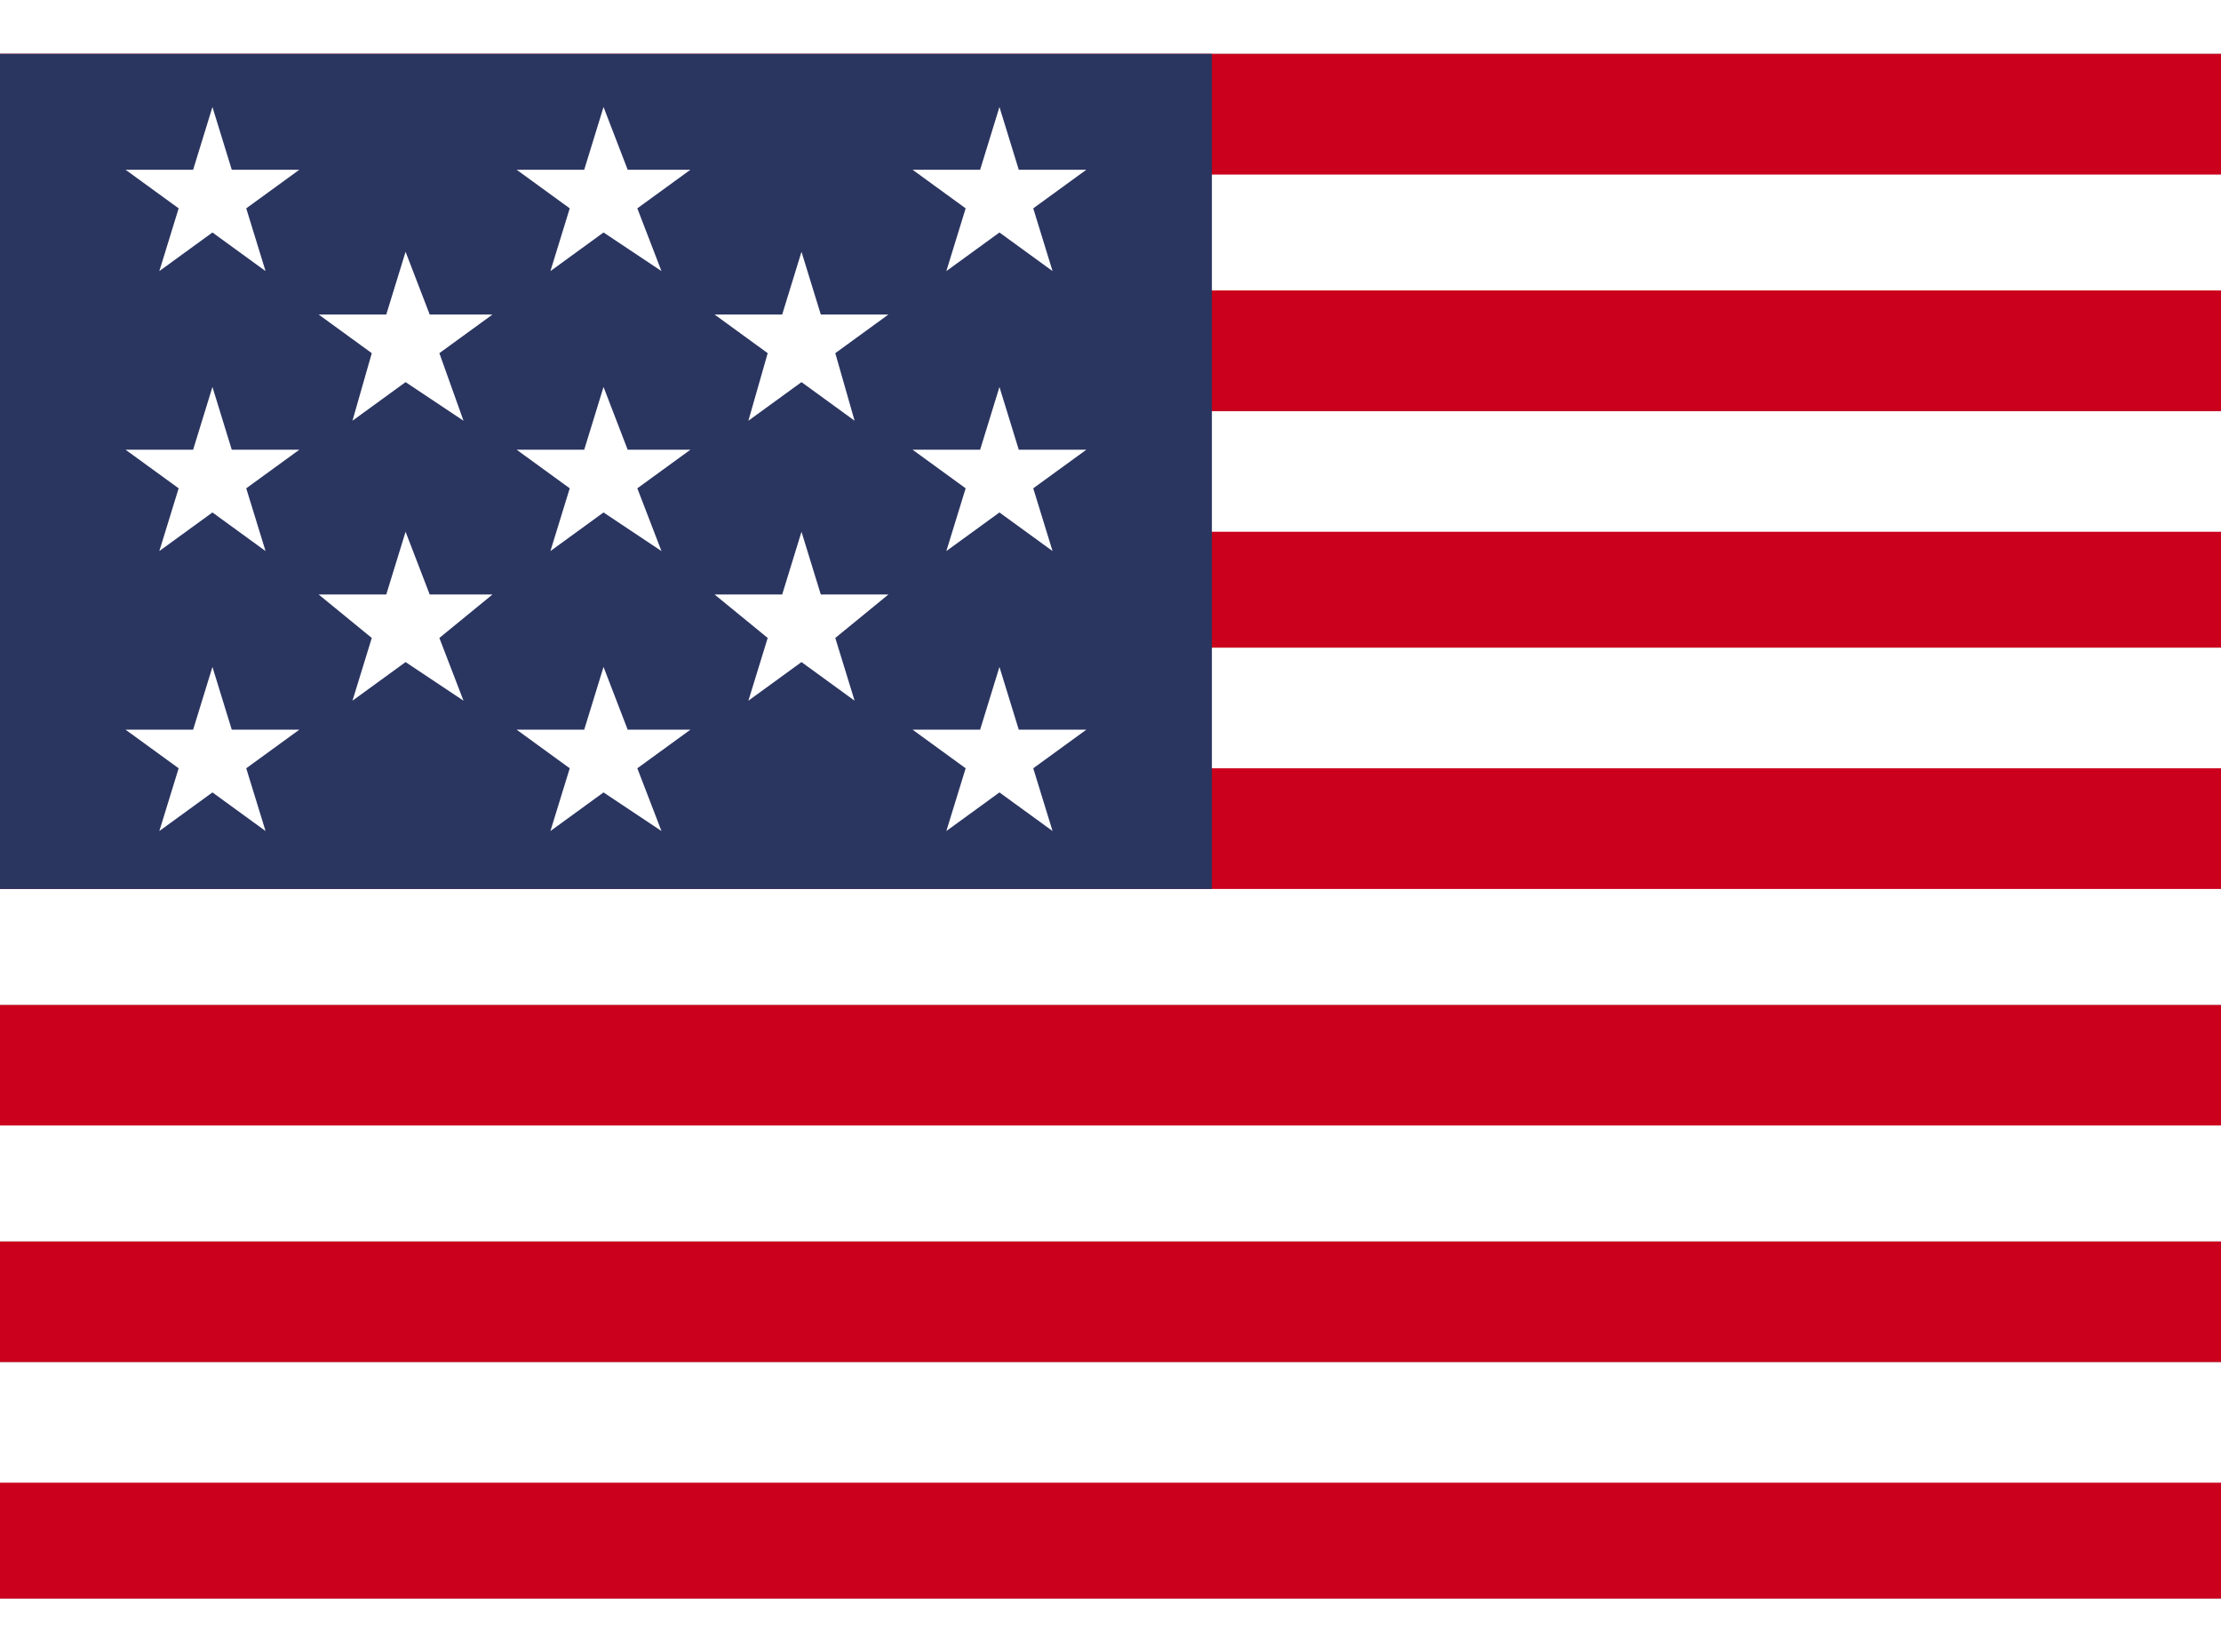
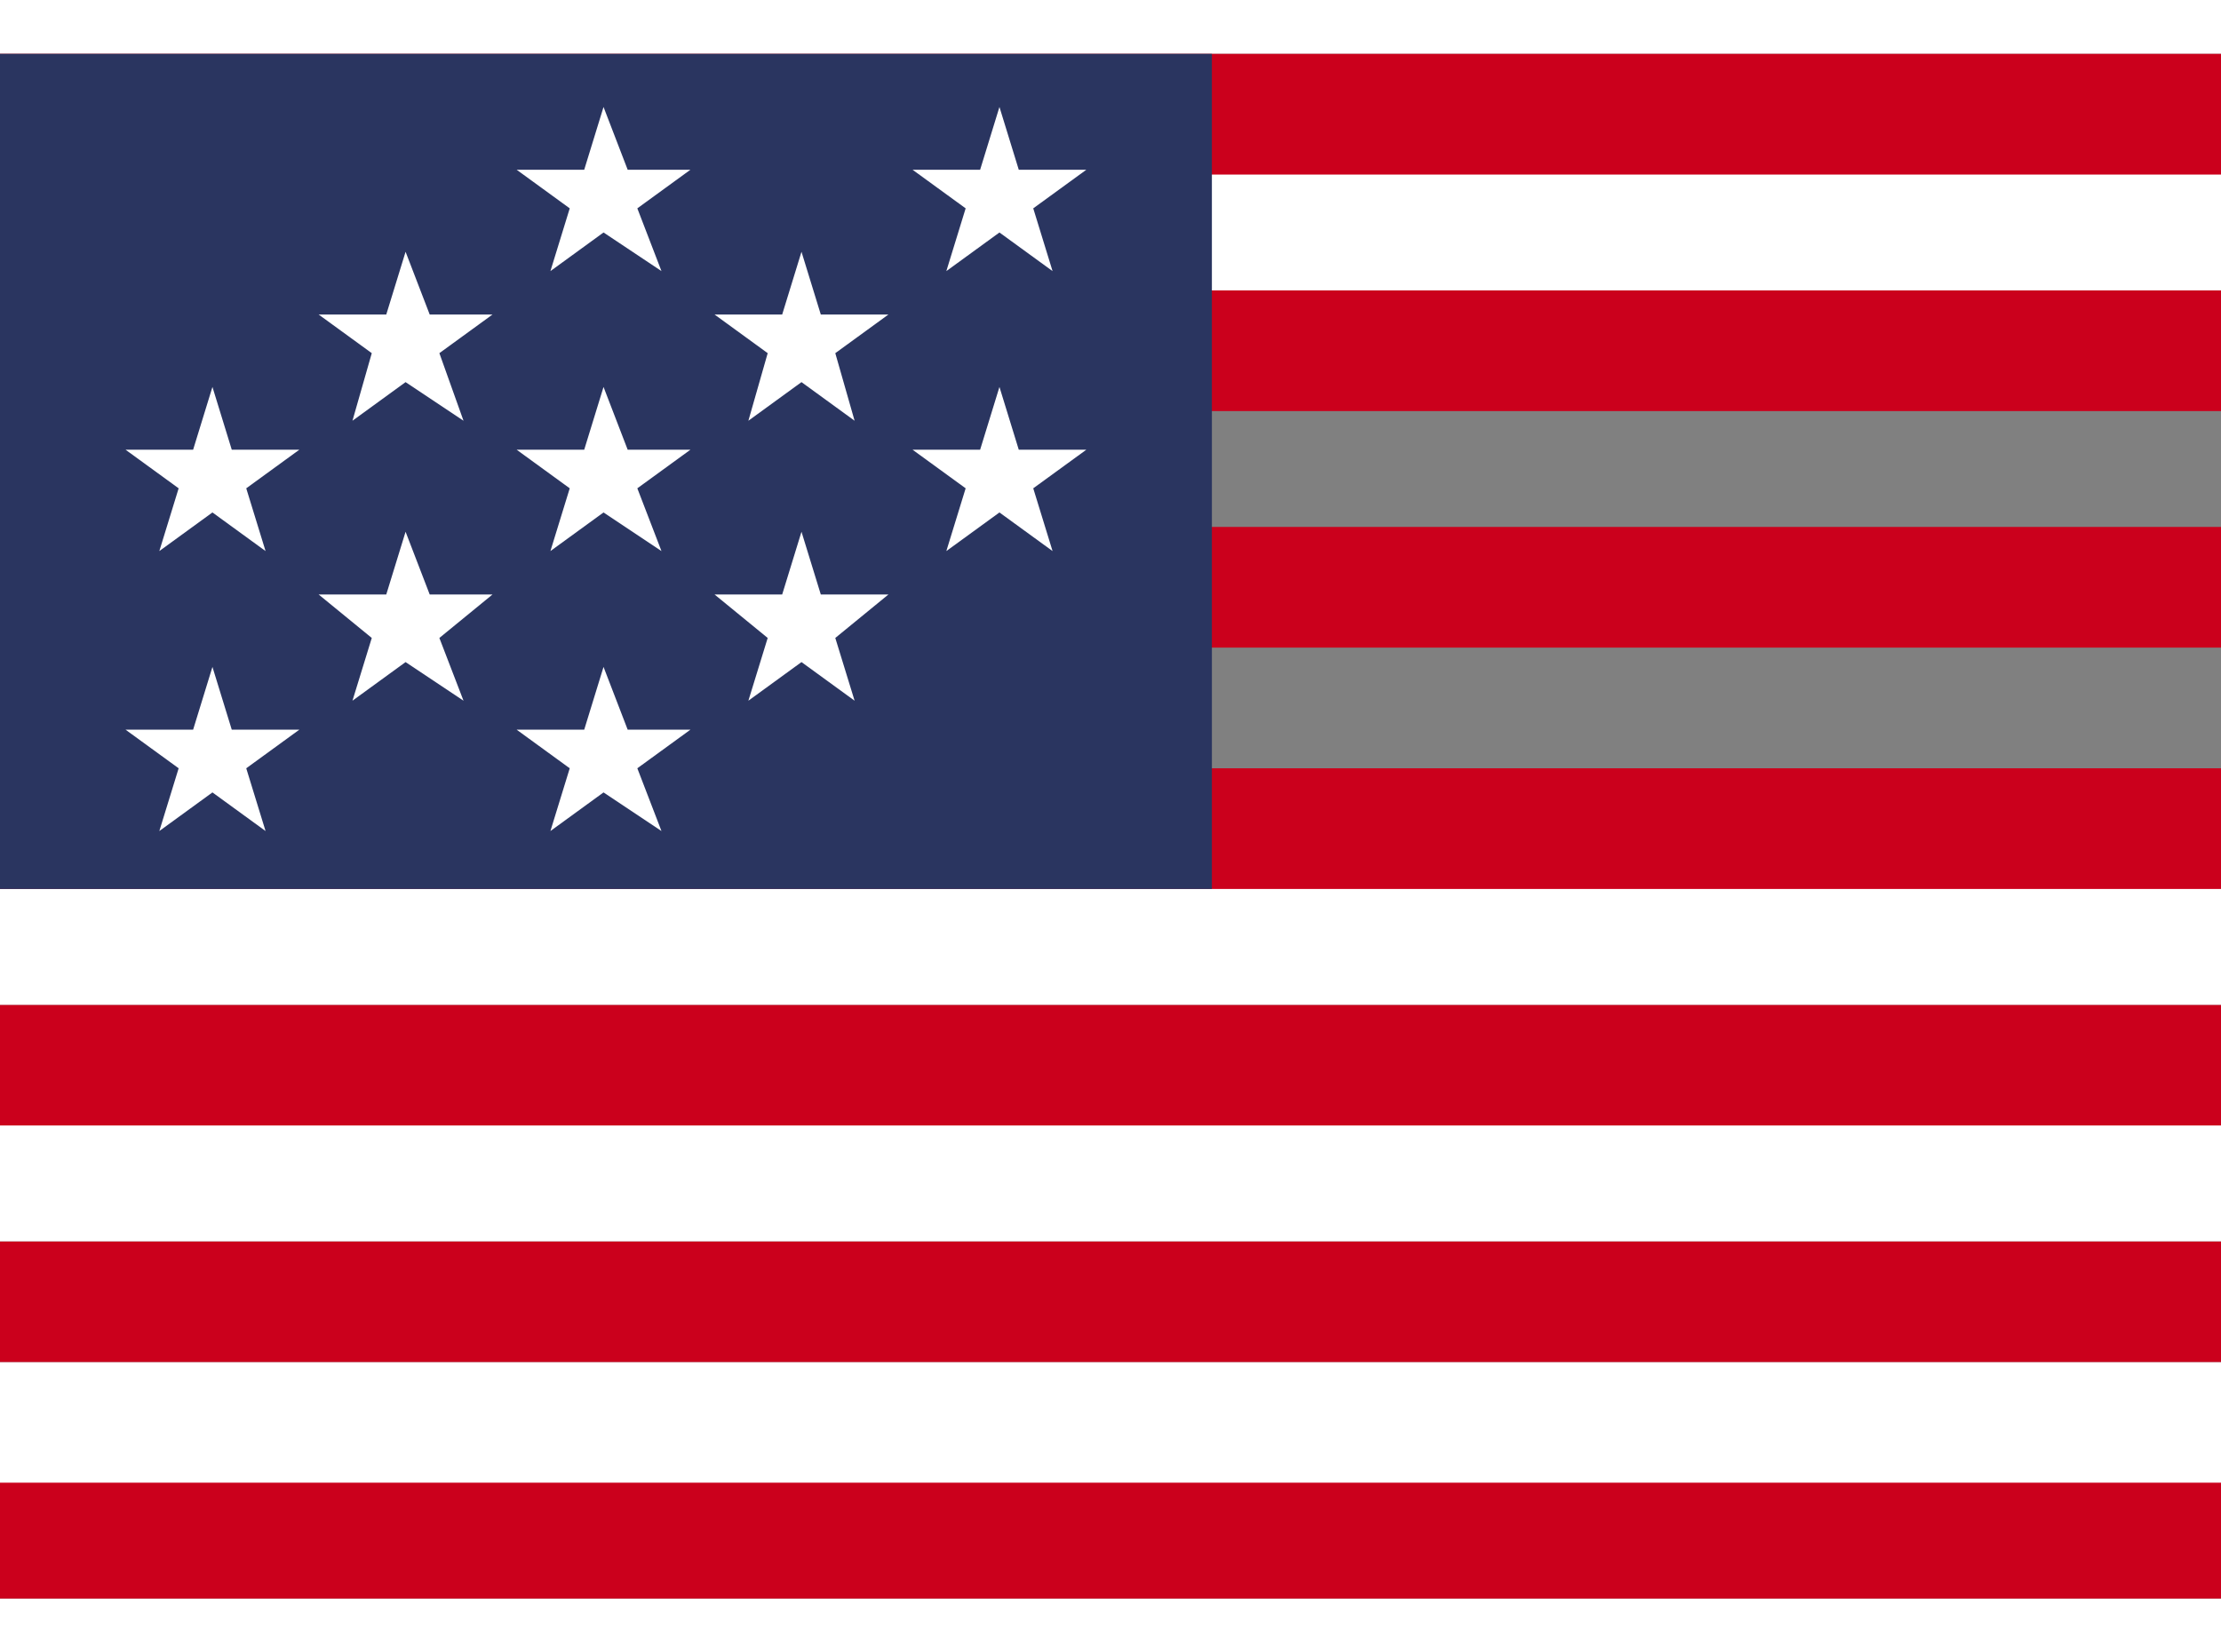
<svg xmlns="http://www.w3.org/2000/svg" id="Layer_1" style="enable-background:new 0 0 46 32" xml:space="preserve" viewBox="0 0 46 32" version="1.1" y="0px" x="0px" width="43px" height="32px">
  <rect x="0" y="0" width="46" height="32" fill="#808080" stroke="none" />
  <style type="text/css">
	.st0{fill:#CB001C;}
	.st1{fill:#FFFFFF;}
	.st2{fill:#2A3560;}
</style>
  <rect y="29.5" x="0" height="2.5" class="st0" width="46" />
  <rect y="27.1" x="0" height="2.5" class="st1" width="46" />
  <rect y="24.6" x="0" height="2.5" class="st0" width="46" />
  <rect y="22.1" x="0" height="2.5" class="st1" width="46" />
  <rect y="19.7" x="0" height="2.5" class="st0" width="46" />
  <rect y="17.2" x="0" height="2.5" class="st1" width="46" />
  <rect y="14.8" x="0" height="2.5" class="st0" width="46" />
-   <rect y="12.3" x="0" height="2.5" class="st1" width="46" />
  <rect y="9.8" x="0" height="2.5" class="st0" width="46" />
-   <rect y="7.4" x="0" height="2.5" class="st1" width="46" />
  <rect y="4.9" x="0" height="2.5" class="st0" width="46" />
  <rect y="2.4" x="0" height="2.5" class="st1" width="46" />
  <rect y="0" x="0" height="2.5" class="st0" width="46" />
  <rect y="0" x="0" height="17.3" class="st2" width="25.1" />
-   <polygon points="4.4 1.1 4.8 2.4 6.2 2.4 5.1 3.2 5.5 4.5 4.4 3.7 3.3 4.5 3.7 3.2 2.6 2.4 4 2.4" class="st1" />
  <polygon points="4.4 6.9 4.8 8.2 6.2 8.2 5.1 9 5.5 10.3 4.4 9.5 3.3 10.3 3.7 9 2.6 8.2 4 8.2" class="st1" />
  <polygon points="4.4 12.7 4.8 14 6.2 14 5.1 14.8 5.5 16.1 4.4 15.3 3.3 16.1 3.7 14.8 2.6 14 4 14" class="st1" />
  <polygon points="8.4 4.1 8.9 5.4 10.2 5.4 9.1 6.2 9.6 7.6 8.4 6.8 7.3 7.6 7.7 6.2 6.6 5.4 8 5.4" class="st1" />
  <polygon points="8.4 9.9 8.9 11.2 10.2 11.2 9.1 12.1 9.6 13.4 8.4 12.6 7.3 13.4 7.7 12.1 6.6 11.2 8 11.2" class="st1" />
  <polygon points="12.5 1.1 13 2.4 14.3 2.4 13.2 3.2 13.7 4.5 12.5 3.7 11.4 4.5 11.8 3.2 10.7 2.4 12.1 2.4" class="st1" />
  <polygon points="12.5 6.9 13 8.2 14.3 8.2 13.2 9 13.7 10.3 12.5 9.5 11.4 10.3 11.8 9 10.7 8.2 12.1 8.2" class="st1" />
  <polygon points="12.5 12.7 13 14 14.3 14 13.2 14.8 13.7 16.1 12.5 15.3 11.4 16.1 11.8 14.8 10.7 14 12.1 14" class="st1" />
  <polygon points="16.6 4.1 17 5.4 18.4 5.4 17.3 6.2 17.7 7.6 16.6 6.8 15.5 7.6 15.9 6.2 14.8 5.4 16.2 5.4" class="st1" />
  <polygon points="16.6 9.9 17 11.2 18.4 11.2 17.3 12.1 17.7 13.4 16.6 12.6 15.5 13.4 15.9 12.1 14.8 11.2 16.2 11.2" class="st1" />
  <polygon points="20.7 1.1 21.1 2.4 22.5 2.4 21.4 3.2 21.8 4.5 20.7 3.7 19.6 4.5 20 3.2 18.9 2.4 20.3 2.4" class="st1" />
  <polygon points="20.7 6.9 21.1 8.2 22.5 8.2 21.4 9 21.8 10.3 20.7 9.5 19.6 10.3 20 9 18.9 8.2 20.3 8.2" class="st1" />
-   <polygon points="20.7 12.7 21.1 14 22.5 14 21.4 14.8 21.8 16.1 20.7 15.3 19.6 16.1 20 14.8 18.9 14 20.3 14" class="st1" />
</svg>